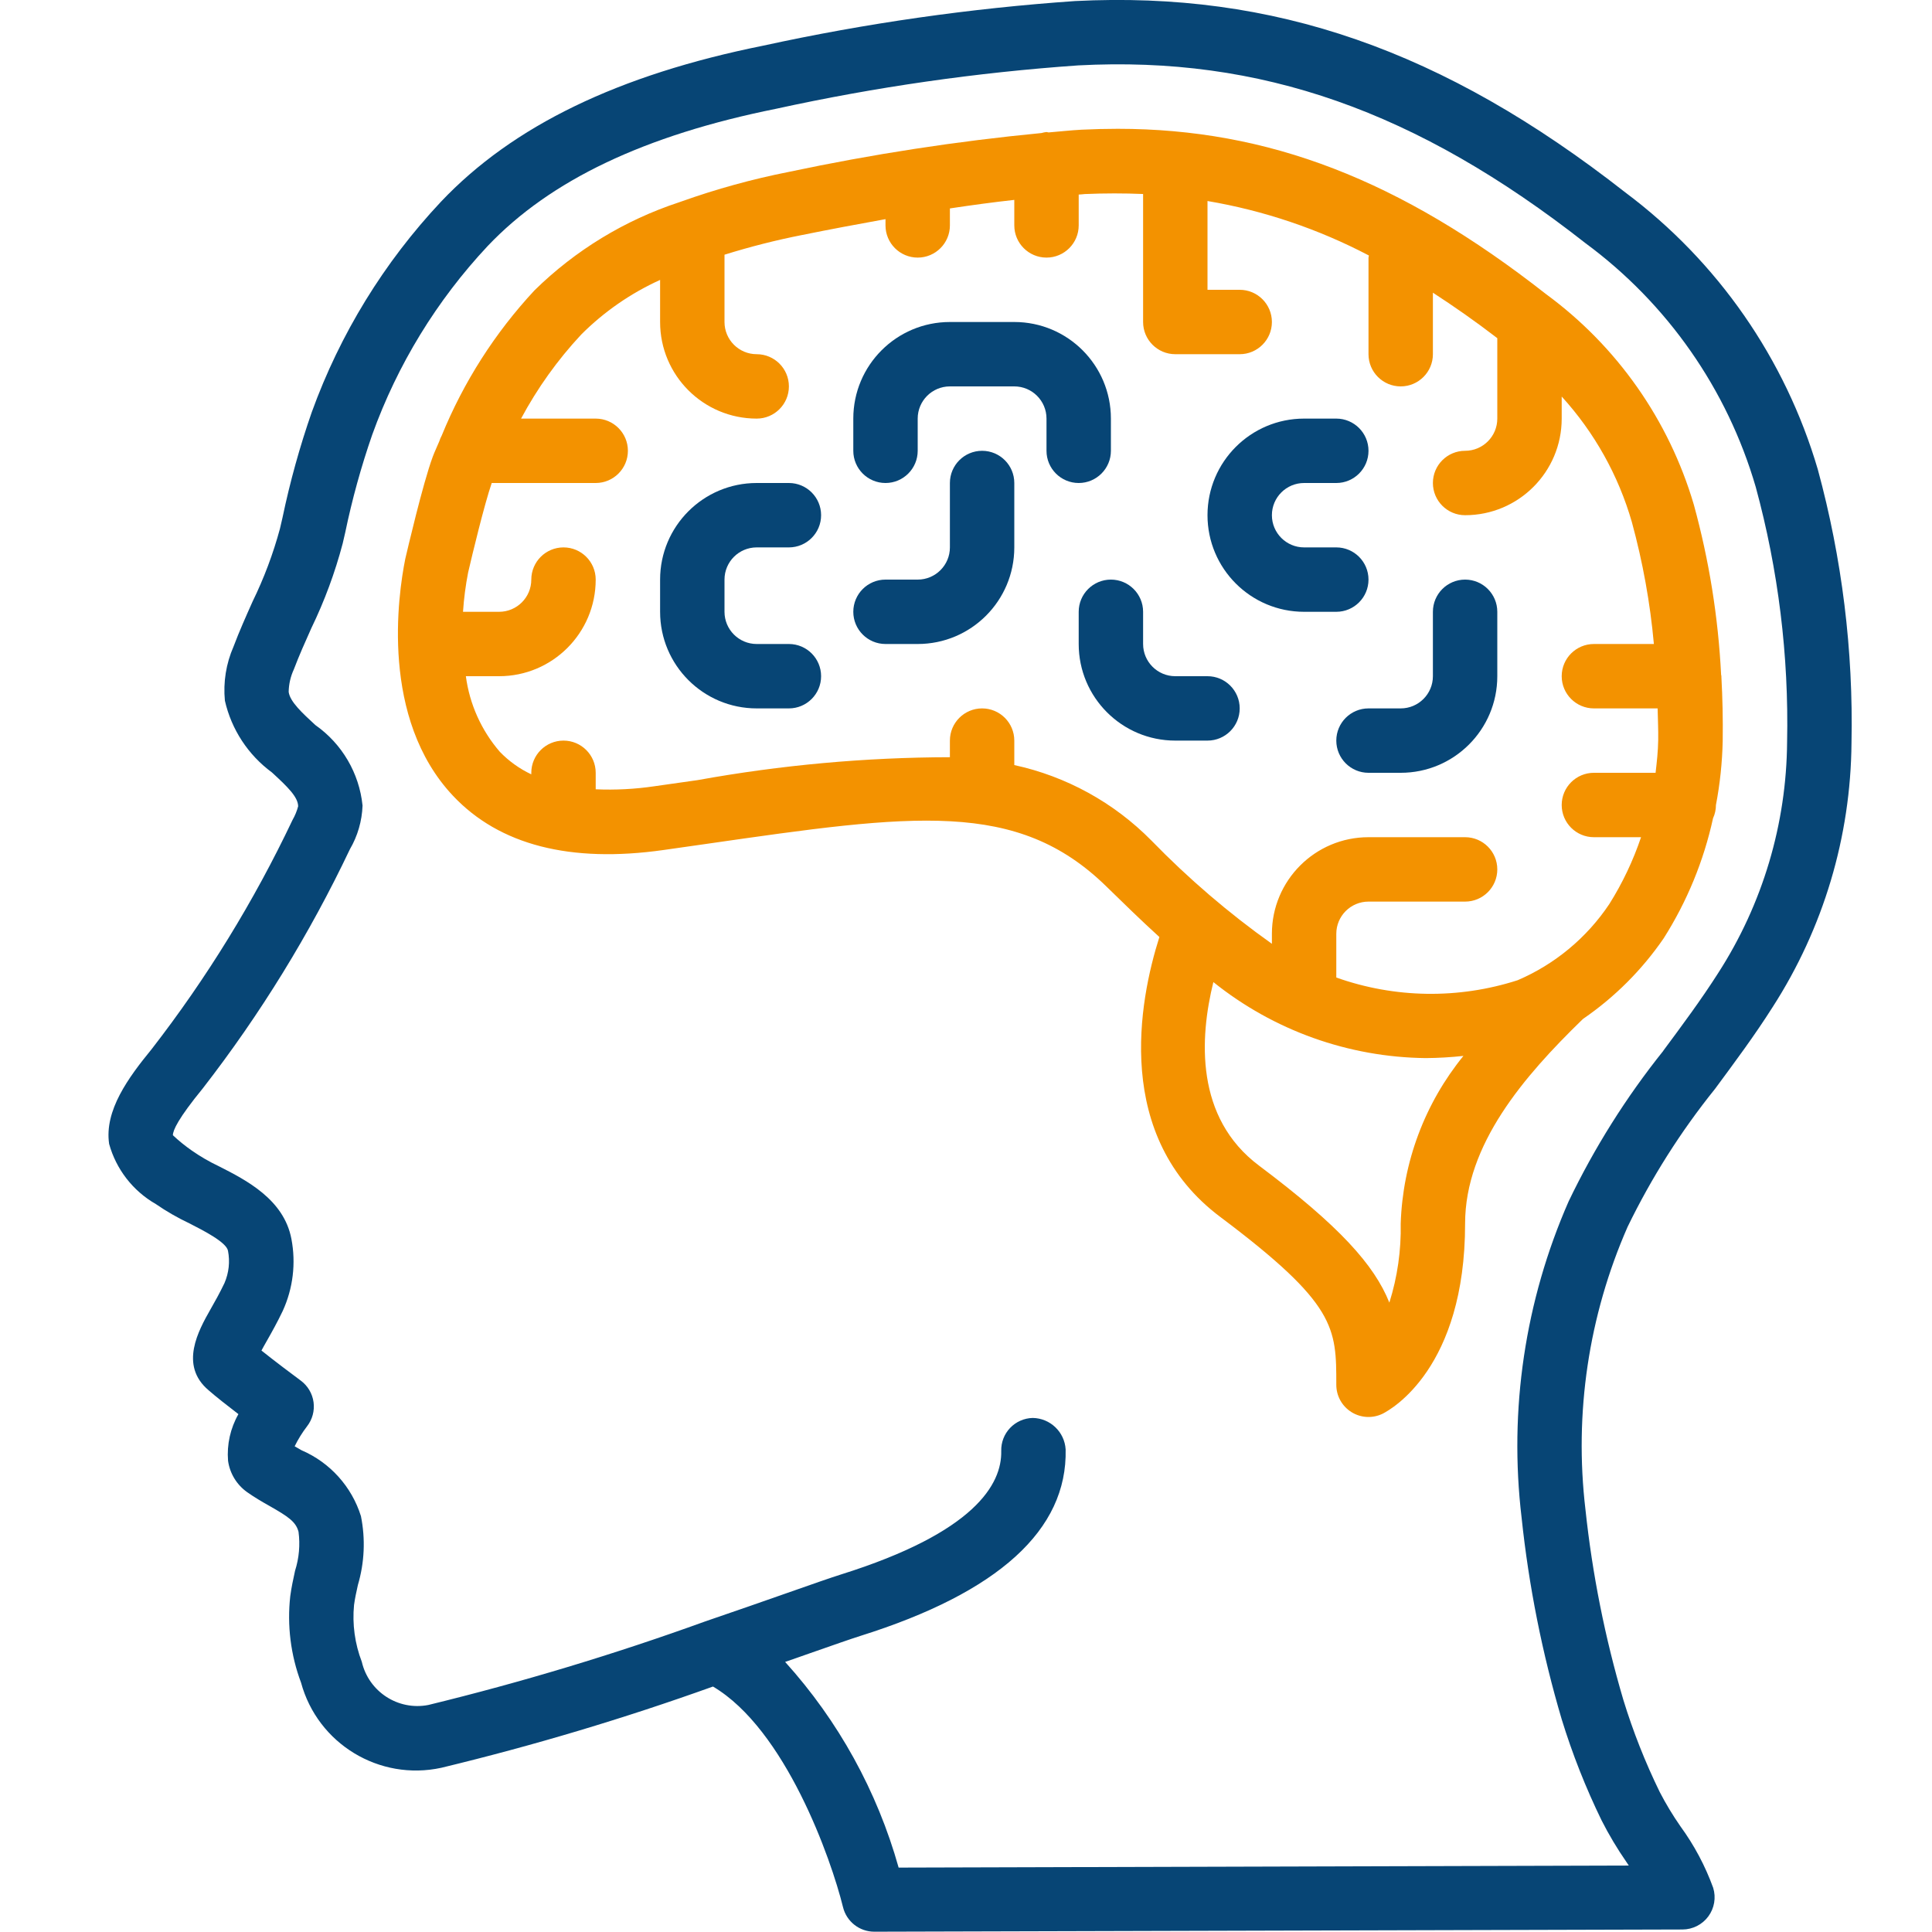
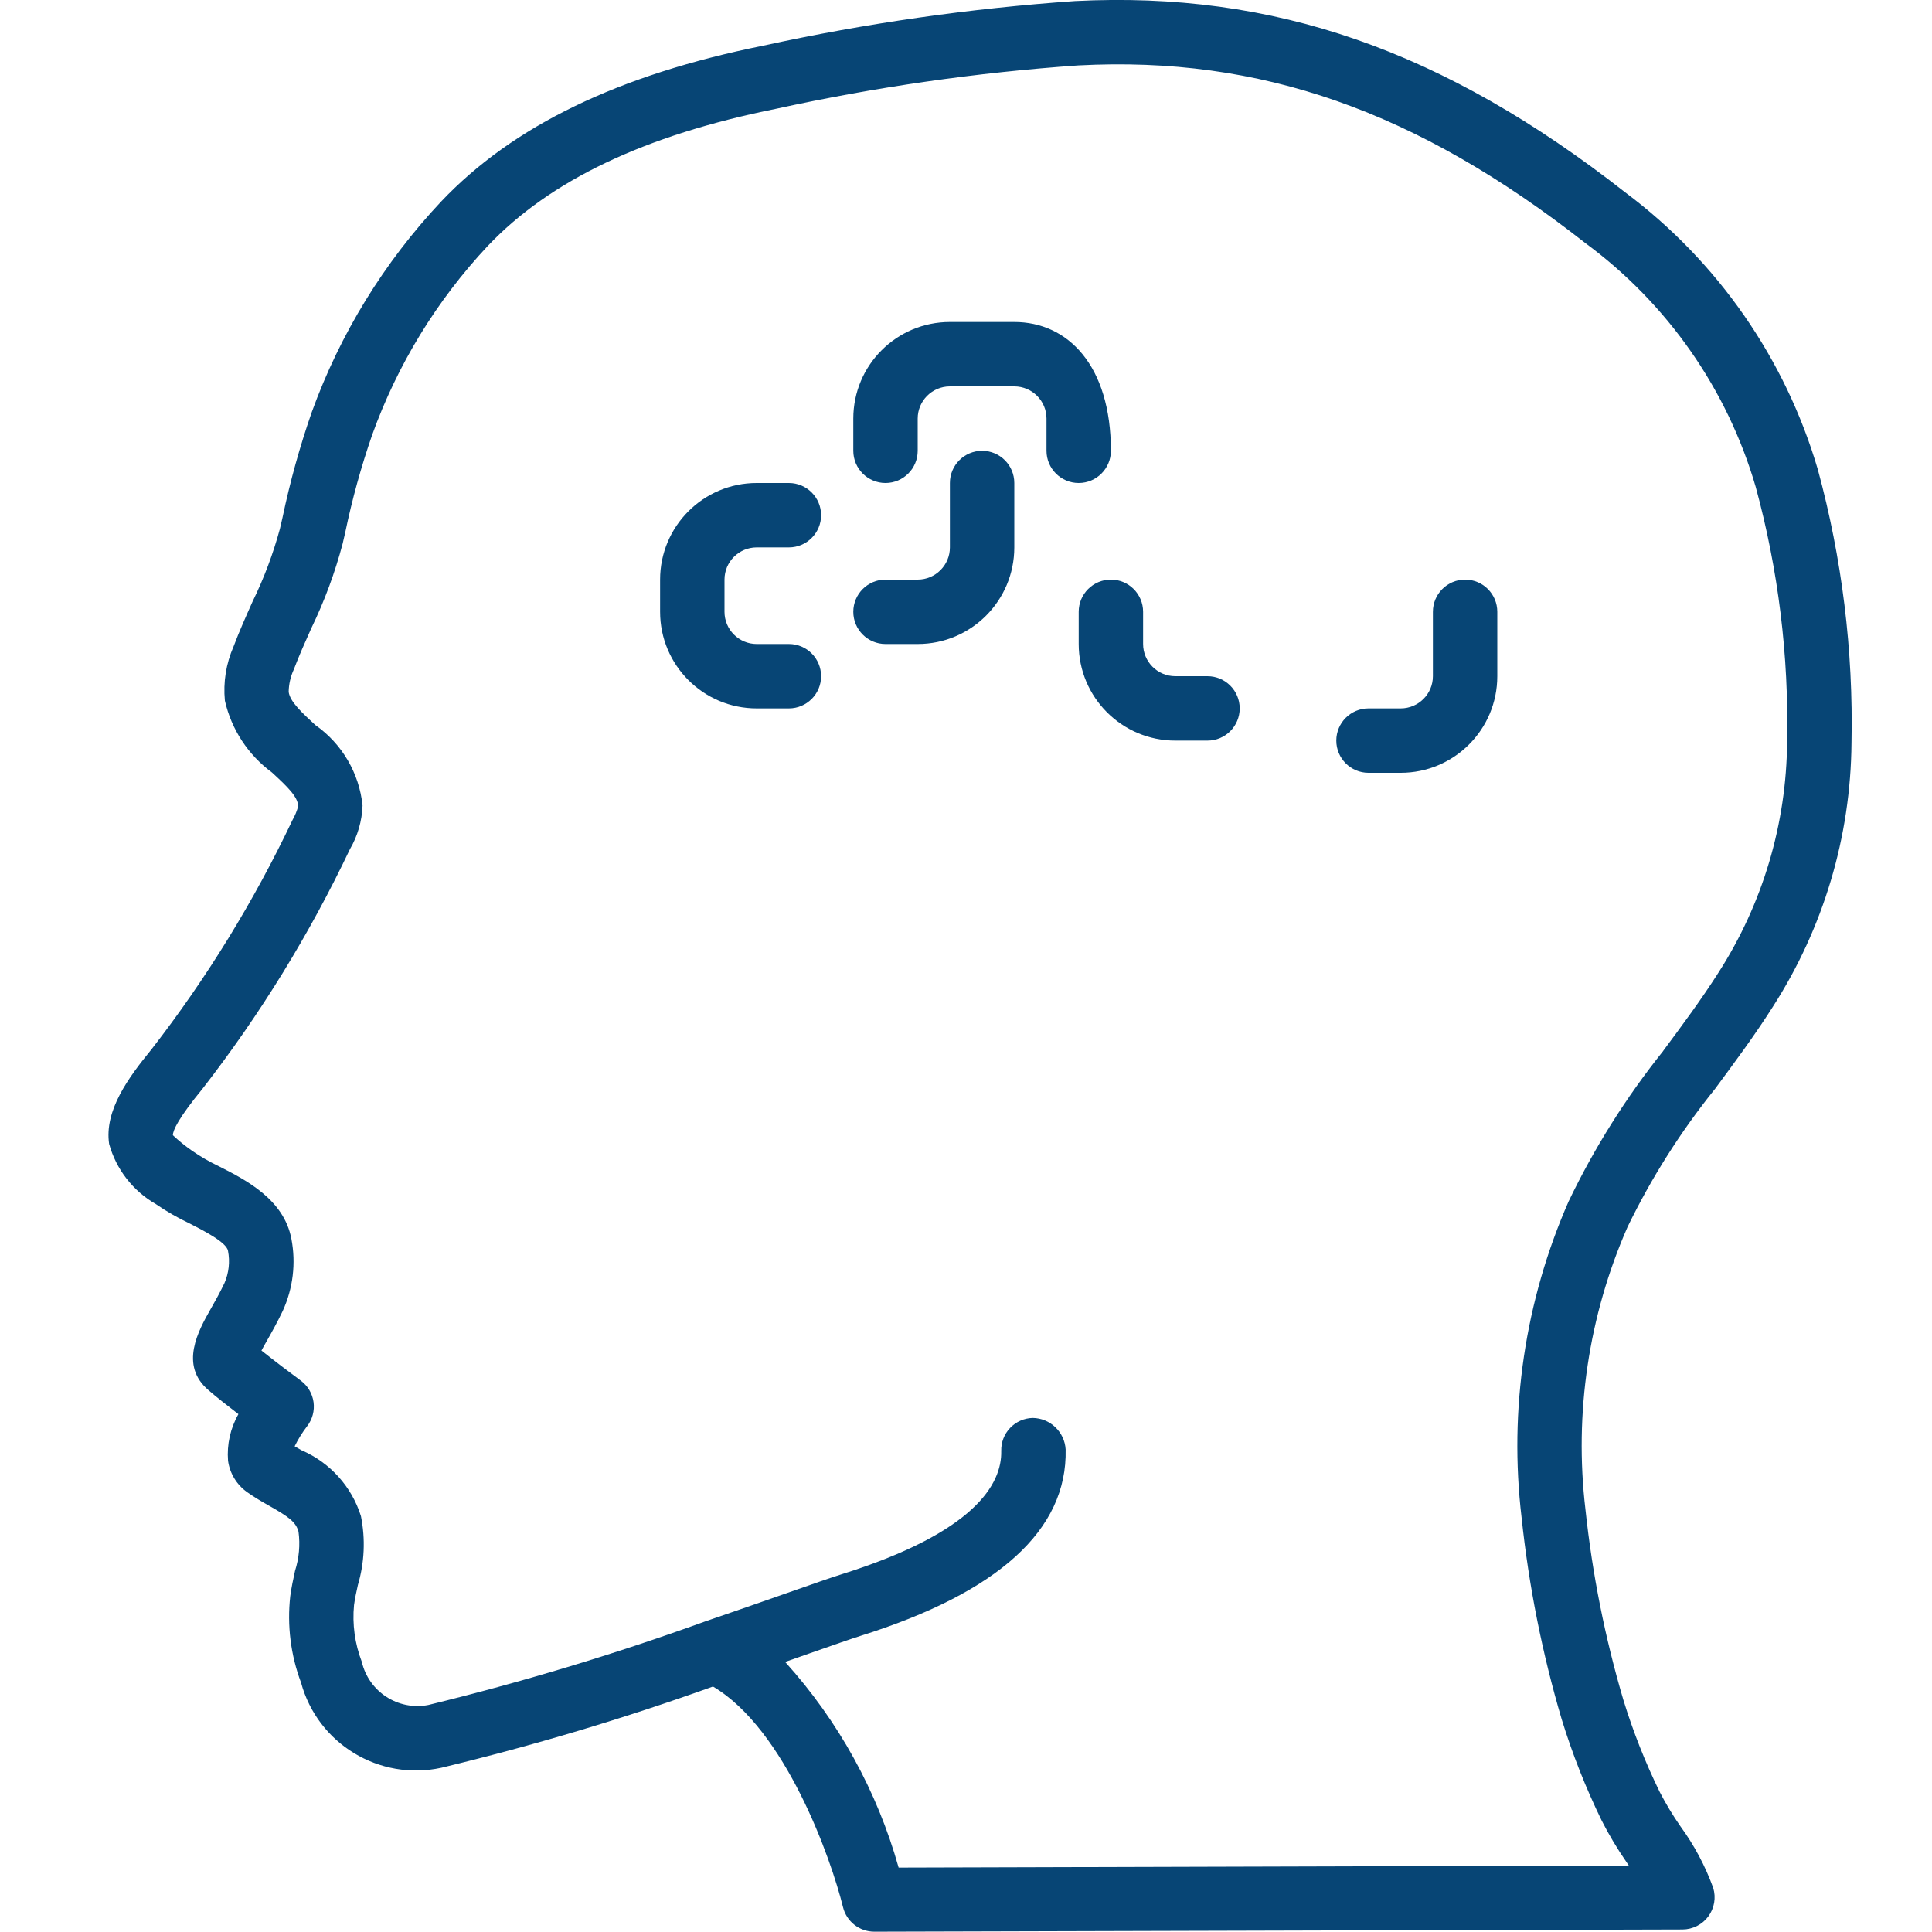
<svg xmlns="http://www.w3.org/2000/svg" width="84" height="84" viewBox="0 0 84 84" fill="none">
  <g clip-path="url(#clip0)">
    <path d="M80.5 32.294C80.582 28.282 80.089 24.278 79.034 20.406C77.619 15.594 74.683 11.37 70.665 8.366C62.762 2.174 55.376 -0.392 46.74 0.046C42.185 0.362 37.659 1.009 33.198 1.982C26.883 3.252 22.295 5.473 19.172 8.771C16.696 11.407 14.785 14.52 13.555 17.92C13.033 19.418 12.609 20.948 12.284 22.501L12.172 22.985C11.877 24.076 11.479 25.136 10.983 26.151C10.695 26.797 10.405 27.444 10.154 28.111C9.83 28.85 9.7 29.66 9.778 30.464C10.062 31.715 10.787 32.821 11.82 33.582C12.508 34.212 12.958 34.653 12.963 35.056C12.908 35.265 12.825 35.465 12.718 35.652C11.041 39.187 8.986 42.53 6.588 45.622C5.583 46.85 4.53 48.282 4.745 49.736C5.051 50.84 5.779 51.779 6.773 52.349C7.236 52.668 7.725 52.949 8.233 53.189C8.837 53.497 9.849 54.012 9.913 54.383C10.004 54.854 9.951 55.342 9.761 55.783C9.552 56.22 9.341 56.598 9.152 56.927C8.638 57.835 7.777 59.359 9.072 60.448C9.374 60.714 9.892 61.121 10.366 61.484C10.016 62.099 9.859 62.804 9.915 63.51C9.991 64.058 10.289 64.55 10.739 64.872C11.053 65.094 11.388 65.292 11.719 65.477C12.543 65.946 12.863 66.165 12.979 66.597C13.055 67.167 13.003 67.747 12.828 68.295C12.747 68.663 12.669 69.03 12.62 69.397C12.478 70.67 12.638 71.959 13.089 73.158C13.812 75.819 16.494 77.446 19.188 76.86C23.186 75.896 27.128 74.717 30.999 73.328C34.146 75.187 36.135 80.811 36.653 82.921C36.807 83.547 37.368 83.987 38.013 83.987L73.153 83.891C73.596 83.889 74.012 83.678 74.275 83.322C74.538 82.965 74.617 82.504 74.487 82.081C74.14 81.125 73.66 80.224 73.06 79.402C72.73 78.927 72.43 78.431 72.164 77.917C71.533 76.626 71.004 75.287 70.582 73.913C69.783 71.209 69.231 68.438 68.933 65.633C68.437 61.447 69.069 57.204 70.764 53.344C71.801 51.207 73.076 49.194 74.565 47.344C75.405 46.206 76.283 45.03 77.07 43.788C79.279 40.359 80.469 36.373 80.5 32.294ZM72.318 45.688C70.701 47.707 69.319 49.904 68.2 52.237C66.305 56.554 65.599 61.3 66.156 65.982C66.469 68.952 67.053 71.888 67.9 74.752C68.364 76.261 68.944 77.731 69.636 79.15C69.954 79.777 70.315 80.38 70.715 80.958L70.816 81.11L39.071 81.2C38.139 77.878 36.45 74.817 34.136 72.257C34.493 72.132 34.836 72.016 35.146 71.904C36.207 71.533 37.009 71.252 37.409 71.126C43.411 69.241 46.413 66.514 46.332 63.018C46.286 62.257 45.66 61.66 44.898 61.65C44.527 61.659 44.174 61.815 43.918 62.084C43.661 62.353 43.523 62.713 43.532 63.084C43.565 64.526 42.385 66.629 36.568 68.454C36.148 68.586 35.321 68.874 34.219 69.262C33.221 69.612 31.996 70.041 30.656 70.498C26.712 71.925 22.694 73.137 18.62 74.13C17.308 74.383 16.032 73.553 15.73 72.251C15.428 71.465 15.312 70.62 15.393 69.782C15.431 69.492 15.497 69.202 15.561 68.911C15.848 67.939 15.893 66.912 15.693 65.919C15.291 64.634 14.348 63.587 13.111 63.055L12.811 62.882C12.961 62.577 13.141 62.286 13.348 62.016C13.581 61.718 13.683 61.34 13.633 60.965C13.582 60.591 13.382 60.253 13.079 60.028C12.743 59.779 11.942 59.179 11.368 58.719C11.439 58.589 11.519 58.439 11.593 58.314C11.809 57.935 12.054 57.497 12.293 56.997C12.741 56.018 12.873 54.924 12.67 53.866C12.344 52.149 10.71 51.311 9.505 50.701C9.098 50.508 8.709 50.282 8.34 50.025C8.05 49.823 7.774 49.6 7.517 49.358C7.517 49.148 7.741 48.636 8.817 47.321C11.319 44.096 13.463 40.609 15.214 36.922C15.551 36.345 15.739 35.693 15.763 35.025C15.62 33.616 14.871 32.339 13.712 31.525C13.152 31.007 12.611 30.517 12.551 30.086C12.556 29.747 12.633 29.413 12.775 29.106C13.005 28.498 13.272 27.902 13.539 27.306C14.11 26.128 14.565 24.898 14.899 23.632L15.012 23.143C15.311 21.706 15.702 20.29 16.183 18.903C17.28 15.854 18.989 13.061 21.204 10.696C23.916 7.84 28.021 5.88 33.75 4.728C38.076 3.781 42.465 3.151 46.883 2.843C54.804 2.423 61.604 4.823 68.935 10.574C72.496 13.2 75.097 16.924 76.336 21.172C77.319 24.782 77.778 28.513 77.7 32.253C77.675 35.82 76.637 39.306 74.705 42.304C73.972 43.455 73.129 44.59 72.314 45.688H72.318Z" fill="#074575" />
    <path d="M32.9 23.8H34.3C35.073 23.8 35.7 23.173 35.7 22.4C35.7 21.627 35.073 21 34.3 21H32.9C30.58 21 28.7 22.88 28.7 25.2V26.6C28.7 28.92 30.58 30.8 32.9 30.8H34.3C35.073 30.8 35.7 30.173 35.7 29.4C35.7 28.627 35.073 28 34.3 28H32.9C32.127 28 31.5 27.373 31.5 26.6V25.2C31.5 24.427 32.127 23.8 32.9 23.8Z" fill="#074575" />
    <path d="M42.7 19.6C41.927 19.6 41.3 20.227 41.3 21V23.8C41.3 24.573 40.673 25.2 39.9 25.2H38.5C37.727 25.2 37.1 25.827 37.1 26.6C37.1 27.373 37.727 28 38.5 28H39.9C42.22 28 44.1 26.12 44.1 23.8V21C44.1 20.227 43.473 19.6 42.7 19.6Z" fill="#074575" />
-     <path d="M48.3 19.6V18.2C48.3 15.88 46.42 14 44.1 14H41.3C38.98 14 37.1 15.88 37.1 18.2V19.6C37.1 20.373 37.727 21 38.5 21C39.273 21 39.9 20.373 39.9 19.6V18.2C39.9 17.427 40.527 16.8 41.3 16.8H44.1C44.873 16.8 45.5 17.427 45.5 18.2V19.6C45.5 20.373 46.127 21 46.9 21C47.673 21 48.3 20.373 48.3 19.6Z" fill="#074575" />
+     <path d="M48.3 19.6C48.3 15.88 46.42 14 44.1 14H41.3C38.98 14 37.1 15.88 37.1 18.2V19.6C37.1 20.373 37.727 21 38.5 21C39.273 21 39.9 20.373 39.9 19.6V18.2C39.9 17.427 40.527 16.8 41.3 16.8H44.1C44.873 16.8 45.5 17.427 45.5 18.2V19.6C45.5 20.373 46.127 21 46.9 21C47.673 21 48.3 20.373 48.3 19.6Z" fill="#074575" />
    <path d="M52.5 29.4H51.1C50.327 29.4 49.7 28.773 49.7 28V26.6C49.7 25.827 49.073 25.2 48.3 25.2C47.527 25.2 46.9 25.827 46.9 26.6V28C46.9 30.32 48.78 32.2 51.1 32.2H52.5C53.273 32.2 53.9 31.573 53.9 30.8C53.9 30.027 53.273 29.4 52.5 29.4Z" fill="#074575" />
-     <path d="M59.5 25.2C59.5 24.427 58.873 23.8 58.1 23.8H56.7C55.927 23.8 55.3 23.173 55.3 22.4C55.3 21.627 55.927 21 56.7 21H58.1C58.873 21 59.5 20.373 59.5 19.6C59.5 18.827 58.873 18.2 58.1 18.2H56.7C54.38 18.2 52.5 20.081 52.5 22.4C52.5 24.72 54.38 26.6 56.7 26.6H58.1C58.873 26.6 59.5 25.973 59.5 25.2Z" fill="#074575" />
    <path d="M63.7 25.2C62.927 25.2 62.3 25.827 62.3 26.6V29.4C62.3 30.173 61.673 30.8 60.9 30.8H59.5C58.727 30.8 58.1 31.427 58.1 32.2C58.1 32.973 58.727 33.6 59.5 33.6H60.9C63.22 33.6 65.1 31.72 65.1 29.4V26.6C65.1 25.827 64.473 25.2 63.7 25.2Z" fill="#074575" />
-     <path d="M74.844 29.4C74.844 29.378 74.833 29.36 74.831 29.337C74.706 26.835 74.308 24.355 73.644 21.939C72.562 18.265 70.303 15.048 67.214 12.784C60.882 7.816 55.14 5.6 48.593 5.6C48.077 5.6 47.557 5.614 47.023 5.639C46.546 5.665 46.068 5.719 45.591 5.758C45.559 5.758 45.532 5.74 45.5 5.74C45.426 5.748 45.354 5.763 45.283 5.784C41.593 6.139 37.926 6.704 34.3 7.473C32.71 7.787 31.145 8.218 29.618 8.763C29.586 8.775 29.554 8.782 29.523 8.796C27.163 9.573 25.013 10.882 23.24 12.623C21.524 14.466 20.157 16.606 19.205 18.938C19.162 19.017 19.127 19.1 19.1 19.186C19.006 19.415 18.899 19.632 18.812 19.866C18.382 21.032 17.706 23.936 17.62 24.301C17.305 25.868 16.524 31.237 19.701 34.605C21.717 36.742 24.8 37.531 28.848 36.957L30.733 36.688C39.715 35.396 44.223 34.748 48.103 38.542C48.849 39.272 49.613 40.016 50.408 40.74C49.528 43.509 48.385 49.42 53.068 52.92C58.1 56.7 58.1 57.724 58.1 60.2C58.097 60.687 58.347 61.14 58.761 61.397C59.174 61.654 59.691 61.678 60.126 61.46C60.493 61.27 63.7 59.483 63.7 53.2C63.7 49.763 66.262 46.792 68.792 44.334L68.834 44.296C70.206 43.354 71.392 42.168 72.334 40.796C73.349 39.195 74.076 37.428 74.48 35.575C74.563 35.395 74.606 35.199 74.606 35C74.782 34.082 74.88 33.15 74.9 32.215C74.914 31.276 74.893 30.345 74.843 29.425C74.844 29.417 74.844 29.409 74.844 29.4ZM60.9 53.2C60.924 54.364 60.757 55.525 60.407 56.636C59.753 54.999 58.239 53.304 54.74 50.679C51.958 48.596 52.154 45.132 52.755 42.699C55.378 44.804 58.632 45.968 61.995 46.004C62.54 46 63.085 45.968 63.627 45.909C61.945 47.975 60.987 50.537 60.9 53.2ZM69.972 39.304C68.992 40.772 67.606 41.924 65.983 42.619C63.414 43.446 60.644 43.405 58.1 42.501V40.6C58.1 39.827 58.727 39.2 59.5 39.2H63.7C64.473 39.2 65.1 38.573 65.1 37.8C65.1 37.027 64.473 36.4 63.7 36.4H59.5C57.18 36.4 55.3 38.281 55.3 40.6V41.035C53.42 39.7 51.665 38.195 50.057 36.541C48.432 34.894 46.362 33.755 44.1 33.264V32.2C44.1 31.427 43.473 30.8 42.7 30.8C41.927 30.8 41.3 31.427 41.3 32.2V32.922C37.621 32.93 33.951 33.263 30.331 33.918L28.452 34.185C27.608 34.31 26.753 34.354 25.9 34.317V33.6C25.9 32.827 25.273 32.2 24.5 32.2C23.727 32.2 23.1 32.827 23.1 33.6V33.667C22.589 33.426 22.125 33.094 21.732 32.687C20.93 31.759 20.416 30.616 20.255 29.4H21.7C24.02 29.4 25.9 27.52 25.9 25.2C25.9 24.427 25.273 23.8 24.5 23.8C23.727 23.8 23.1 24.427 23.1 25.2C23.1 25.973 22.473 26.6 21.7 26.6H20.131C20.169 26.027 20.243 25.457 20.353 24.893C20.537 24.098 21.053 21.953 21.379 21H25.9C26.673 21 27.3 20.373 27.3 19.6C27.3 18.827 26.673 18.2 25.9 18.2H22.655C23.365 16.875 24.243 15.647 25.269 14.547C26.26 13.555 27.422 12.75 28.7 12.17V14C28.7 16.32 30.58 18.2 32.9 18.2C33.673 18.2 34.3 17.573 34.3 16.8C34.3 16.027 33.673 15.4 32.9 15.4C32.127 15.4 31.5 14.773 31.5 14V11.074C32.604 10.73 33.725 10.444 34.86 10.22C36.053 9.979 37.274 9.748 38.5 9.528V9.8C38.5 10.573 39.127 11.2 39.9 11.2C40.673 11.2 41.3 10.573 41.3 9.8V9.062C42.232 8.922 43.166 8.793 44.1 8.691V9.8C44.1 10.573 44.727 11.2 45.5 11.2C46.273 11.2 46.9 10.573 46.9 9.8V8.459C46.988 8.459 47.078 8.442 47.165 8.437C48.03 8.4 48.871 8.4 49.7 8.435V14C49.7 14.773 50.327 15.4 51.1 15.4H53.9C54.673 15.4 55.3 14.773 55.3 14C55.3 13.227 54.673 12.6 53.9 12.6H52.5V8.74C54.95 9.155 57.318 9.955 59.518 11.109C59.518 11.141 59.5 11.168 59.5 11.2V15.4C59.5 16.173 60.127 16.8 60.9 16.8C61.673 16.8 62.3 16.173 62.3 15.4V12.726C63.218 13.321 64.148 13.971 65.1 14.703V18.2C65.1 18.973 64.473 19.6 63.7 19.6C62.927 19.6 62.3 20.227 62.3 21C62.3 21.773 62.927 22.4 63.7 22.4C66.02 22.4 67.9 20.52 67.9 18.2V17.241C69.323 18.803 70.367 20.671 70.951 22.701C71.425 24.436 71.746 26.209 71.908 28H69.3C68.527 28 67.9 28.627 67.9 29.4C67.9 30.173 68.527 30.8 69.3 30.8H72.071C72.08 31.258 72.103 31.713 72.096 32.175C72.089 32.662 72.036 33.131 71.982 33.6H69.3C68.527 33.6 67.9 34.227 67.9 35C67.9 35.773 68.527 36.4 69.3 36.4H71.35C71.006 37.419 70.544 38.393 69.972 39.304Z" fill="#F39200" />
  </g>
  <defs>
    <clipPath id="clip0">
      <rect width="84" height="84" fill="white" />
    </clipPath>
  </defs>
</svg>